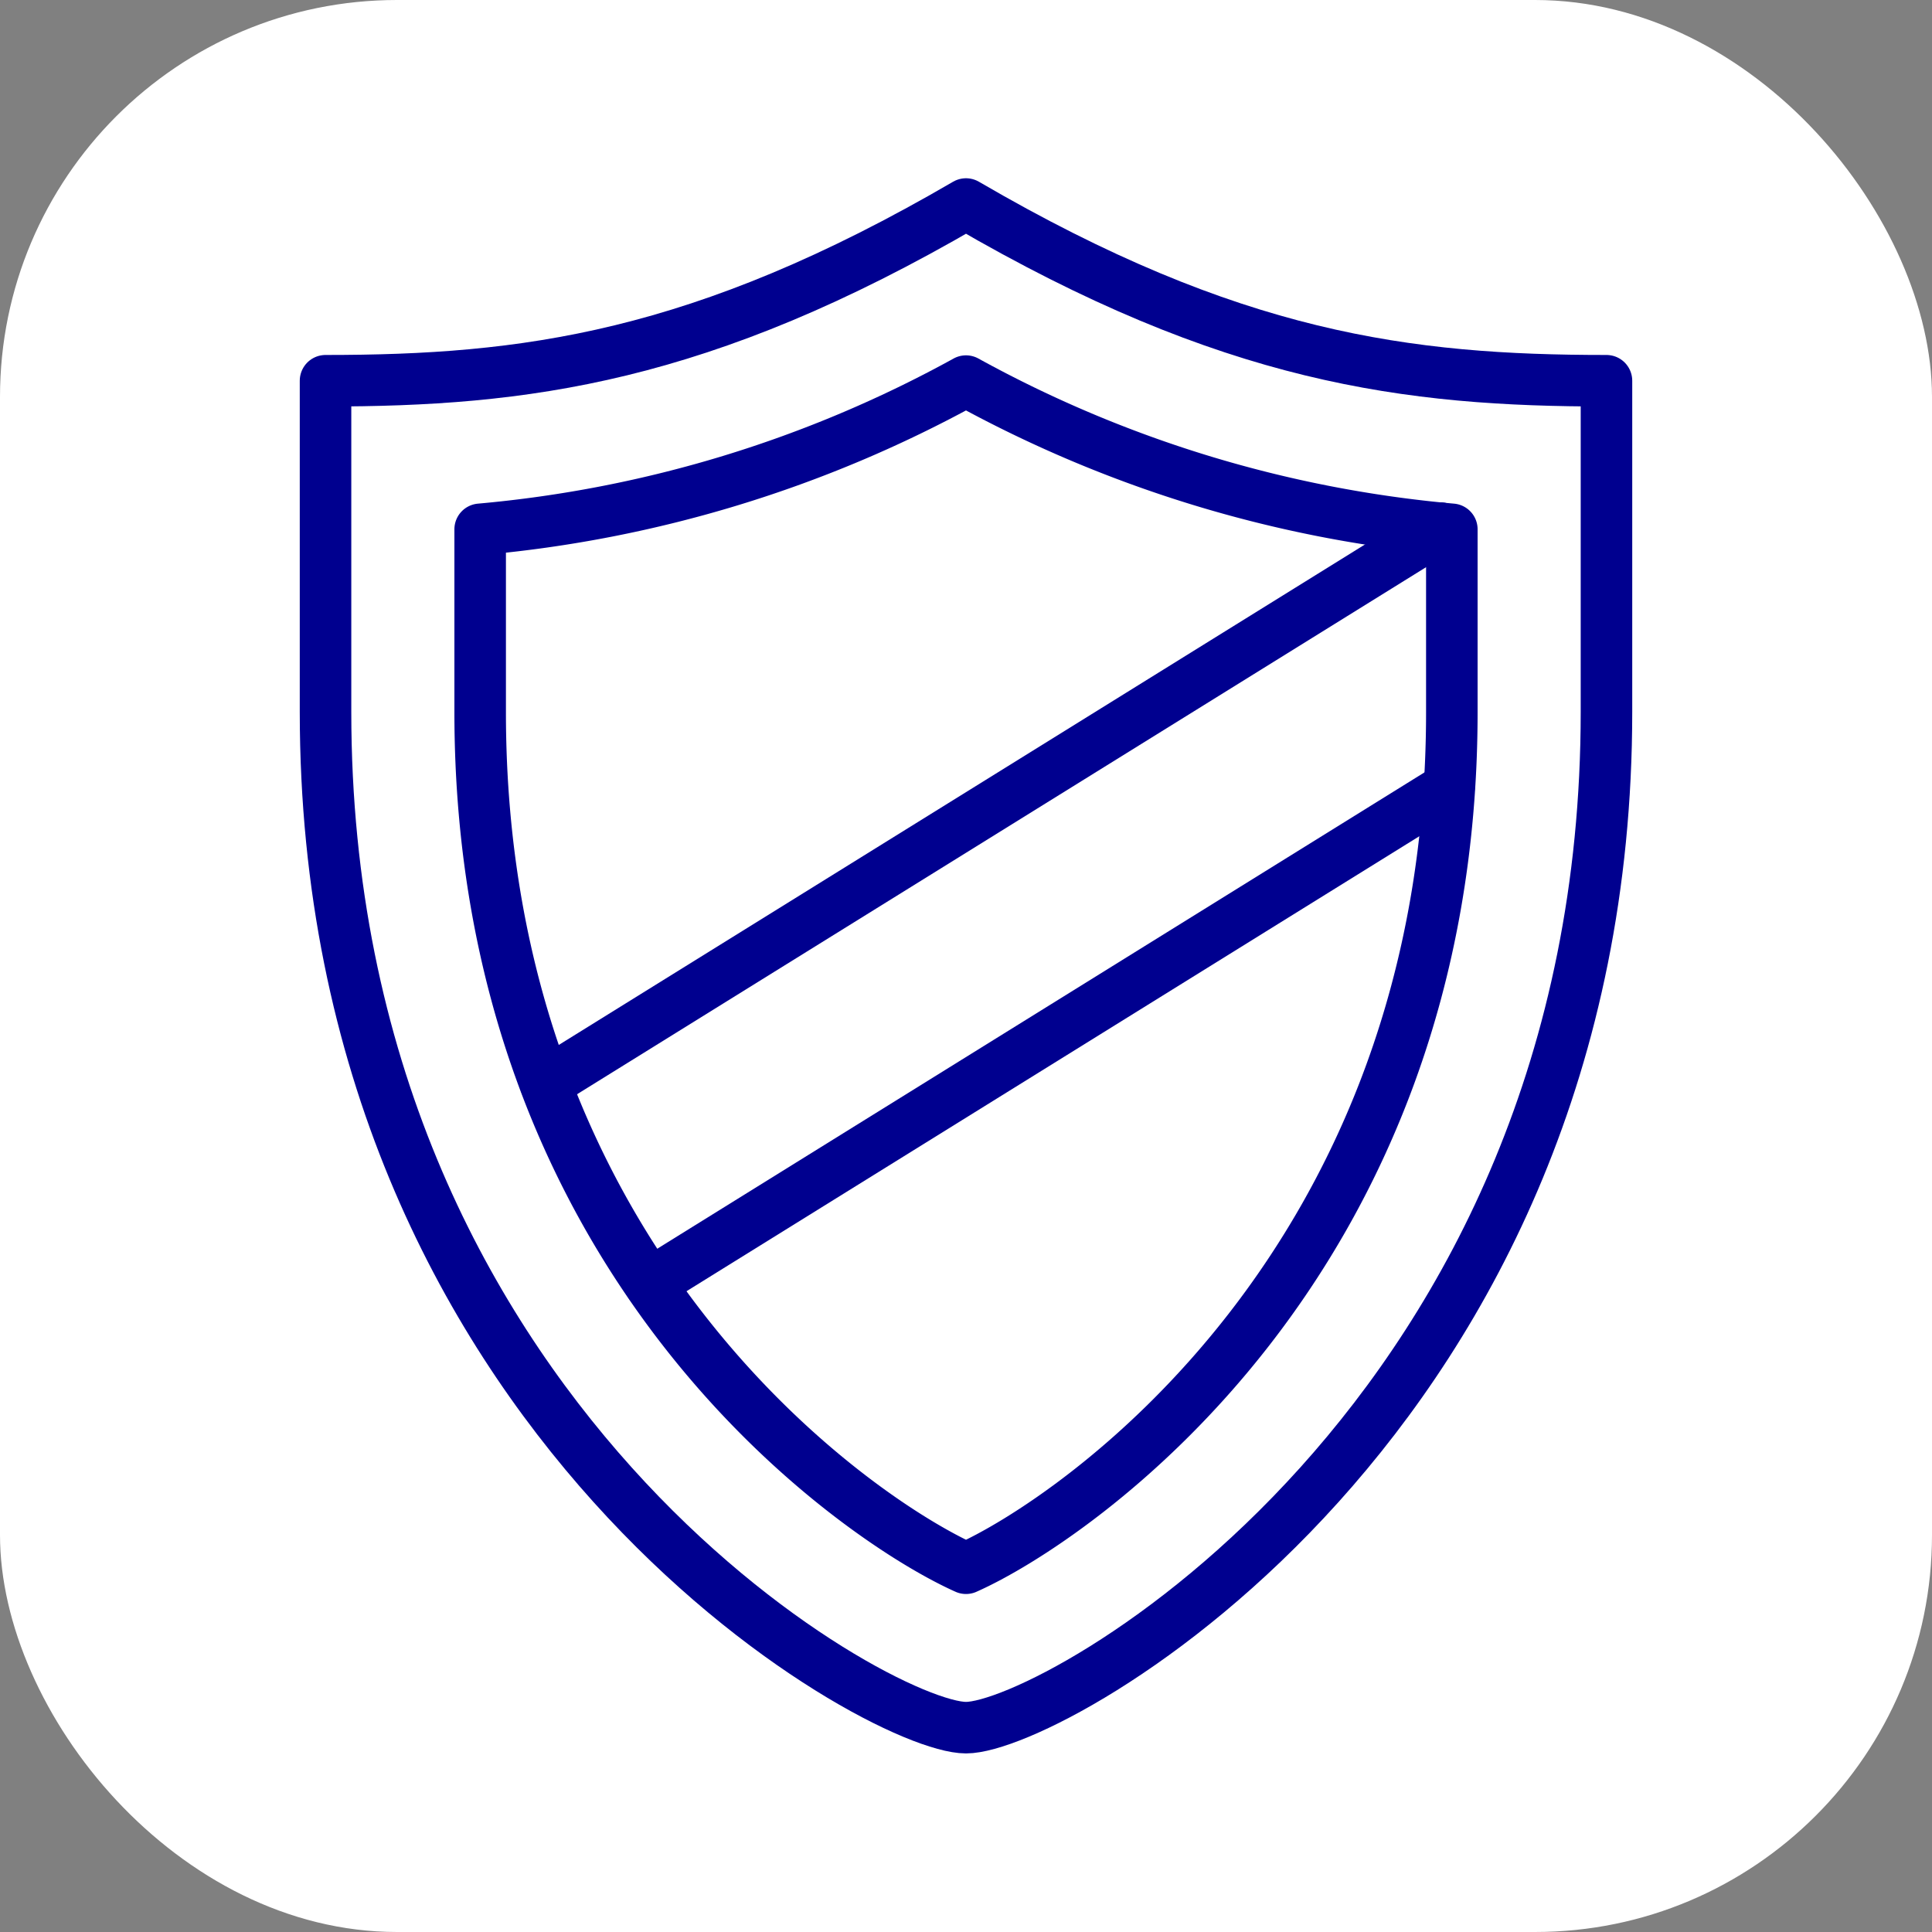
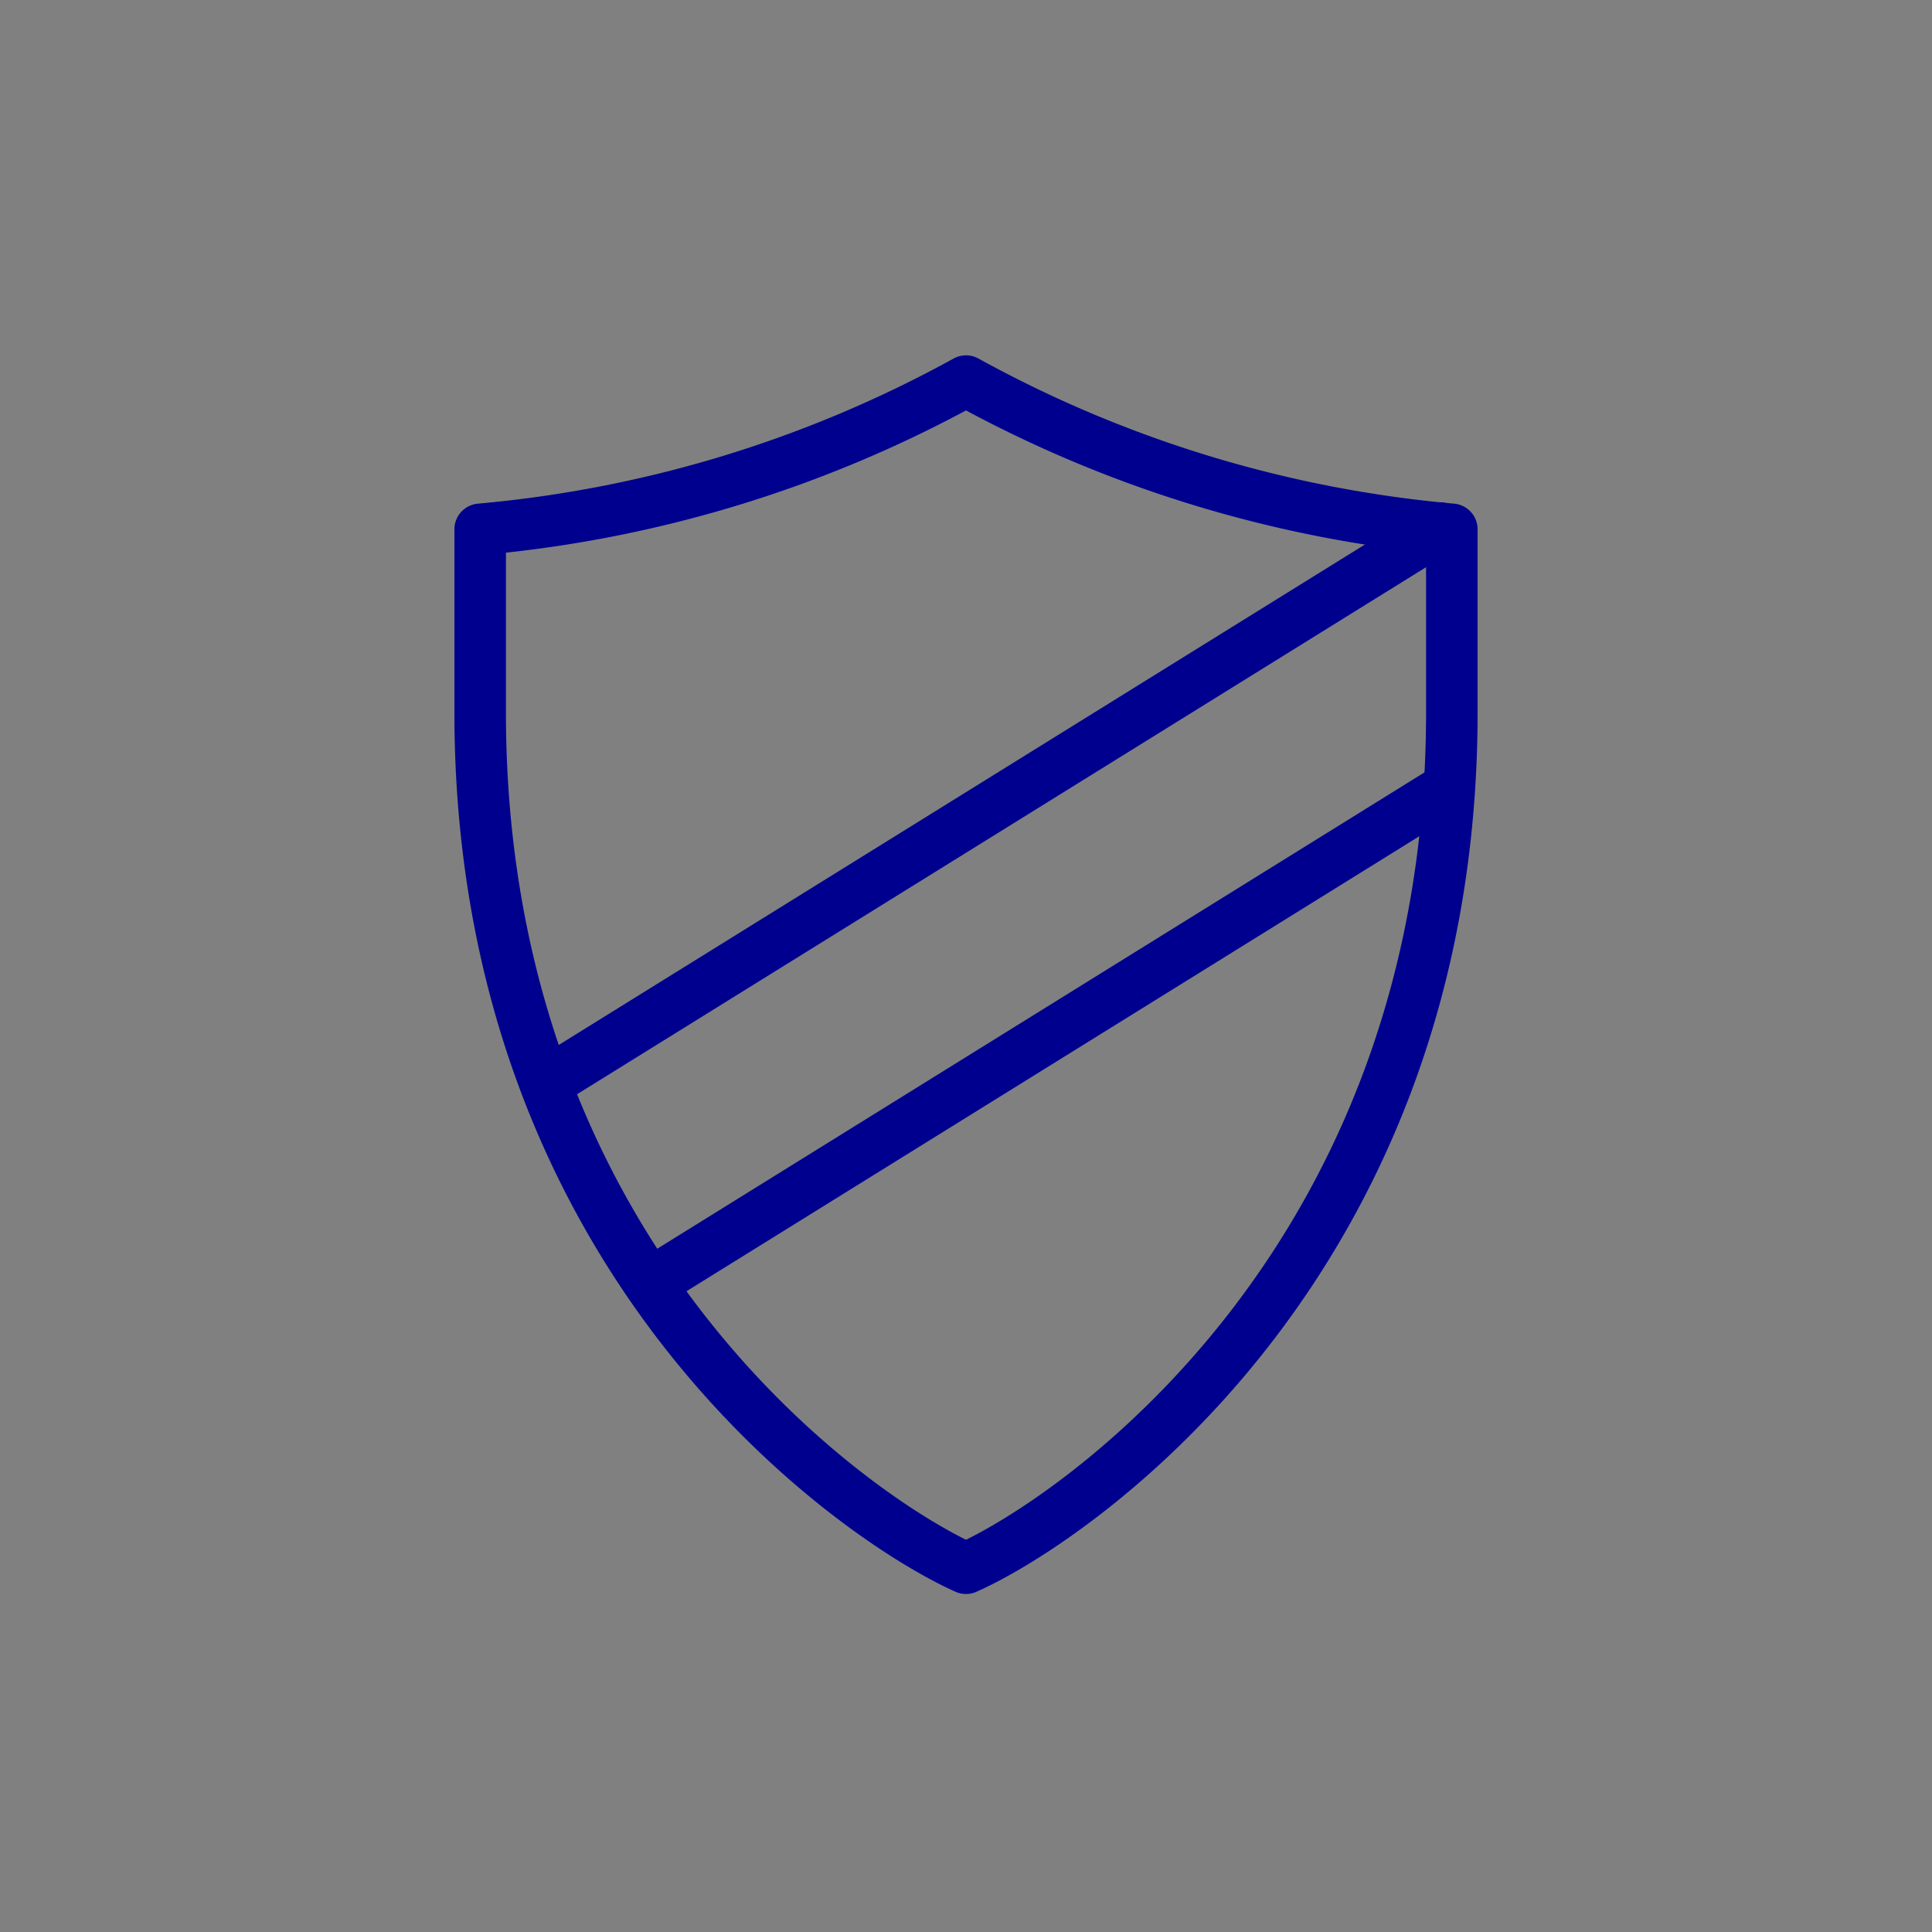
<svg xmlns="http://www.w3.org/2000/svg" width="73" height="73" viewBox="0 0 73 73">
  <rect x="0" y="0" width="73" height="73" fill="#808080" stroke="none" />
  <g id="protect-icon" transform="translate(-719.247 -2189.181)">
-     <rect id="Rectangle_29598" data-name="Rectangle 29598" width="73" height="73" rx="15" transform="translate(719.247 2189.181)" fill="#fff" />
    <g id="protect-icon-2" data-name="protect-icon" transform="translate(719.247 2189.181)">
      <g id="Group_37544" data-name="Group 37544">
        <g id="Group_37543" data-name="Group 37543">
-           <path id="Path_17093" data-name="Path 17093" d="M60.7,26.9c0,26.7-20.859,38.379-24.2,38.379S12.3,53.6,12.3,26.9V14.386c7.5,0,14.181-.837,24.2-6.677,10.016,5.84,16.683,6.677,24.2,6.677Z" fill="none" stroke="#00008f" stroke-linecap="round" stroke-linejoin="round" stroke-width="1.947" />
-           <path id="Path_17094" data-name="Path 17094" d="M18.143,20v6.911c0,20.878,14.337,30.553,18.357,32.344,4.02-1.781,18.357-11.466,18.357-32.344V20A46.6,46.6,0,0,1,36.5,14.4,46.6,46.6,0,0,1,18.143,20Z" fill="none" stroke="#00008f" stroke-linecap="round" stroke-linejoin="round" stroke-width="1.947" />
+           <path id="Path_17094" data-name="Path 17094" d="M18.143,20v6.911c0,20.878,14.337,30.553,18.357,32.344,4.02-1.781,18.357-11.466,18.357-32.344V20A46.6,46.6,0,0,1,36.5,14.4,46.6,46.6,0,0,1,18.143,20" fill="none" stroke="#00008f" stroke-linecap="round" stroke-linejoin="round" stroke-width="1.947" />
          <line id="Line_346" data-name="Line 346" y1="18.746" x2="30.193" transform="translate(24.557 29.755)" fill="none" stroke="#00008f" stroke-linecap="round" stroke-linejoin="round" stroke-width="1.947" />
          <line id="Line_347" data-name="Line 347" x1="33.804" y2="20.985" transform="translate(20.615 19.953)" fill="none" stroke="#00008f" stroke-linecap="round" stroke-linejoin="round" stroke-width="1.947" />
        </g>
-         <rect id="Rectangle_29638" data-name="Rectangle 29638" width="73" height="73" fill="none" />
      </g>
    </g>
  </g>
</svg>